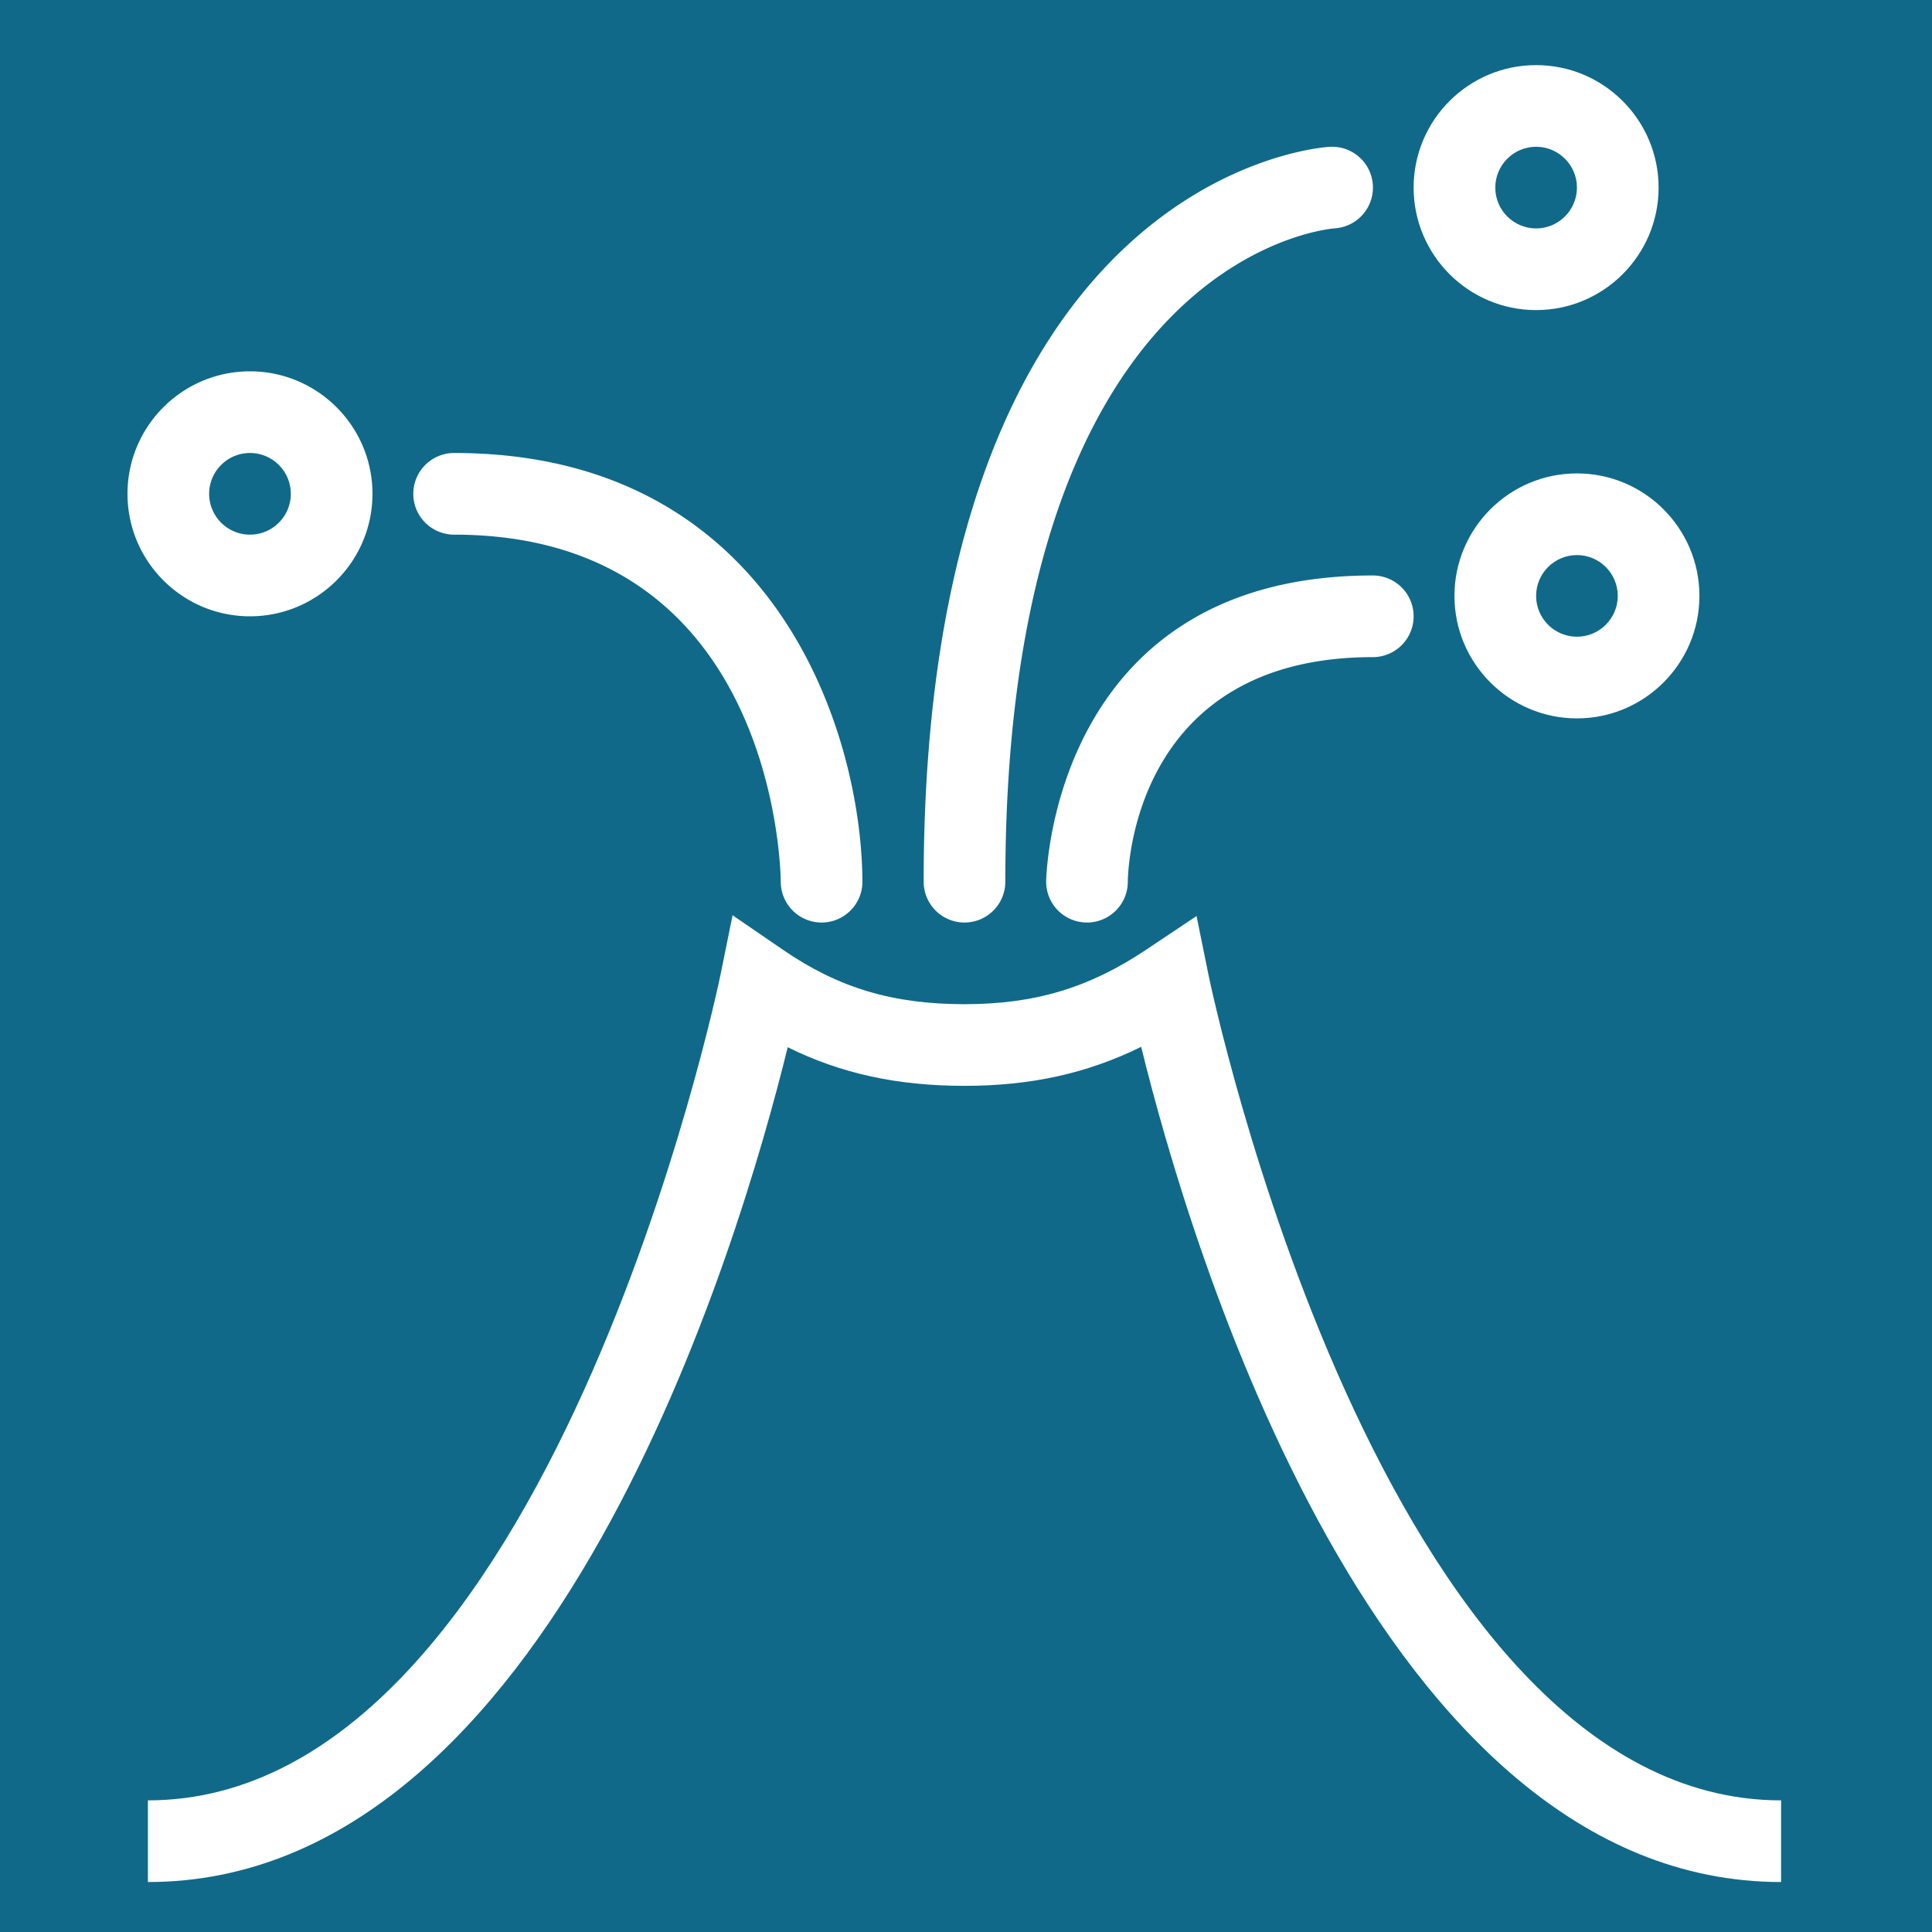
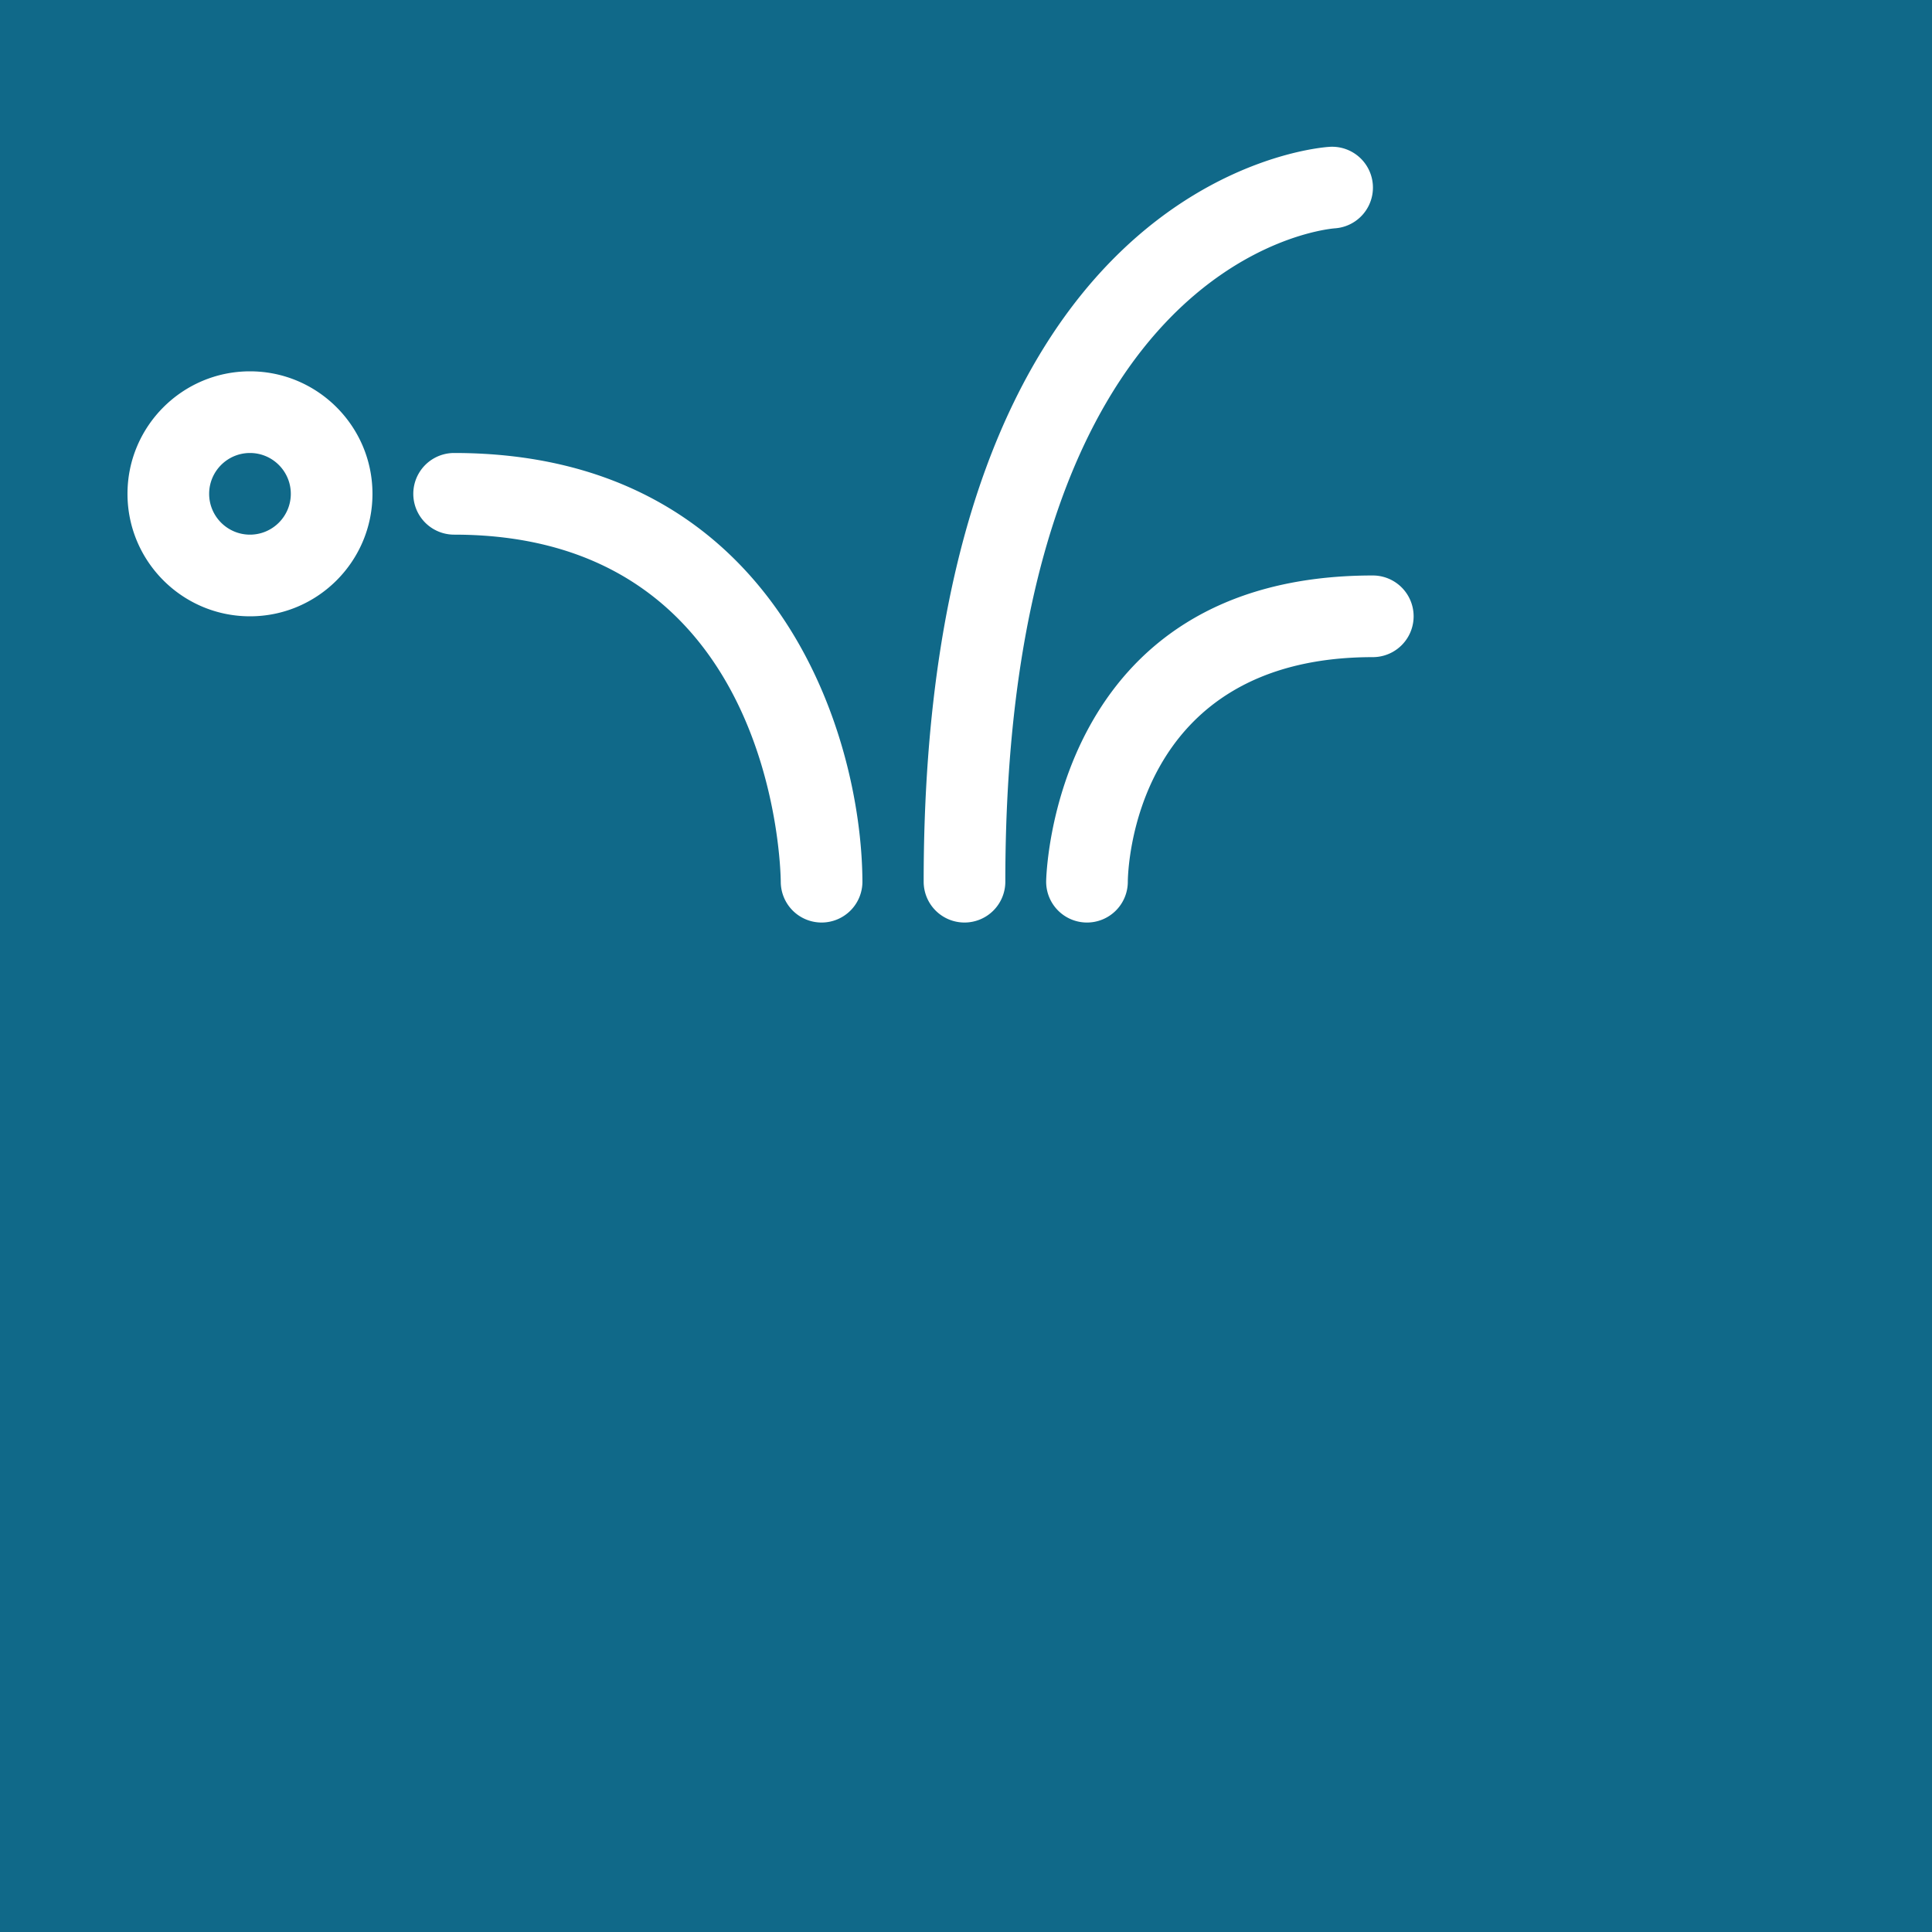
<svg xmlns="http://www.w3.org/2000/svg" xmlns:ns1="http://sodipodi.sourceforge.net/DTD/sodipodi-0.dtd" xmlns:ns2="http://www.inkscape.org/namespaces/inkscape" data-v-fde0c5aa="" viewBox="0 0 90 90" class="iconLeftSlogan" version="1.1" id="svg25" ns1:docname="favicon.svg" width="90" height="90" ns2:version="1.0.2 (e86c870879, 2021-01-15)">
  <ns1:namedview pagecolor="#ffffff" bordercolor="#666666" borderopacity="1" objecttolerance="10" gridtolerance="10" guidetolerance="10" ns2:pageopacity="0" ns2:pageshadow="2" ns2:window-width="1920" ns2:window-height="1005" id="namedview27" showgrid="false" fit-margin-top="0" fit-margin-left="0" fit-margin-right="0" fit-margin-bottom="0" ns2:zoom="1.4142136" ns2:cx="285.12017" ns2:cy="26.993723" ns2:window-x="1920" ns2:window-y="0" ns2:window-maximized="1" ns2:current-layer="svg25" ns2:document-rotation="0" />
  <defs data-v-fde0c5aa="" id="defs2">
    
  </defs>
  <rect data-v-fde0c5aa="" fill="#106989" x="0" y="0" width="90" height="90" class="logo-background-square" id="rect4" style="stroke-width:0.3" />
  <defs data-v-fde0c5aa="" id="defs6">
    
  </defs>
  <defs data-v-fde0c5aa="" id="defs11">
    
  </defs>
  <defs data-v-fde0c5aa="" id="defs20">
    
  </defs>
  <g data-v-fde0c5aa="" id="1cd16216-92db-48aa-8477-3d003e934c95" stroke="none" fill="#e5d5e4" transform="matrix(0.951,0,0,0.951,-2.62,0.18)" style="fill:#ffffff">
-     <path d="m 61.96,47.603 -0.593,-2.921 -2.478,1.656 C 56.095,48.204 53.437,49 50,49 46.494,49 43.841,48.208 41.13,46.35 l -2.49,-1.706 -0.601,2.958 C 37.958,48.006 29.607,88 10,88 v 4 C 29.774,92 38.981,60.712 41.341,51.108 43.961,52.406 46.727,53 50,53 53.23,53 55.991,52.4 58.654,51.089 61.007,60.672 70.213,92 90,92 V 88 C 70.393,88 62.042,48.006 61.96,47.603 Z M 74,29 c 0,3.309 2.691,6 6,6 3.309,0 6,-2.691 6,-6 0,-3.309 -2.691,-6 -6,-6 -3.309,0 -6,2.691 -6,6 z m 8,0 c 0,1.103 -0.897,2 -2,2 -1.103,0 -2,-0.897 -2,-2 0,-1.103 0.897,-2 2,-2 1.103,0 2,0.897 2,2 z M 78,15 c 3.309,0 6,-2.691 6,-6 0,-3.309 -2.691,-6 -6,-6 -3.309,0 -6,2.691 -6,6 0,3.309 2.691,6 6,6 z m 0,-8 c 1.103,0 2,0.897 2,2 0,1.103 -0.897,2 -2,2 -1.103,0 -2,-0.897 -2,-2 0,-1.103 0.897,-2 2,-2 z" id="path13" style="fill:#ffffff" />
    <path d="M 54,42.989 A 2,2 0 0 0 55.989,45 H 56 a 2,2 0 0 0 2,-1.989 C 58.002,42.561 58.194,32 70,32 a 2,2 0 0 0 0,-4 C 54.261,28 54.001,42.839 54,42.989 Z M 15,30 c 3.309,0 6,-2.691 6,-6 0,-3.309 -2.691,-6 -6,-6 -3.309,0 -6,2.691 -6,6 0,3.309 2.691,6 6,6 z m 0,-8 c 1.103,0 2,0.897 2,2 0,1.103 -0.897,2 -2,2 -1.103,0 -2,-0.897 -2,-2 0,-1.103 0.897,-2 2,-2 z m 10,4 c 15.654,0 15.993,16.283 16,17.011 A 2,2 0 0 0 43,45 h 0.009 A 2,2 0 0 0 45,42.991 C 44.966,35.73 40.742,22 25,22 a 2,2 0 0 0 0,4 z" id="path15" style="fill:#ffffff" />
    <path d="m 50,45 a 2,2 0 0 0 2,-2 C 52,12.683 67.454,11.051 68.143,10.995 A 2,2 0 0 0 67.871,7.004 C 67.06,7.057 48,8.683 48,43 a 2,2 0 0 0 2,2 z" id="path17" style="fill:#ffffff" />
  </g>
</svg>